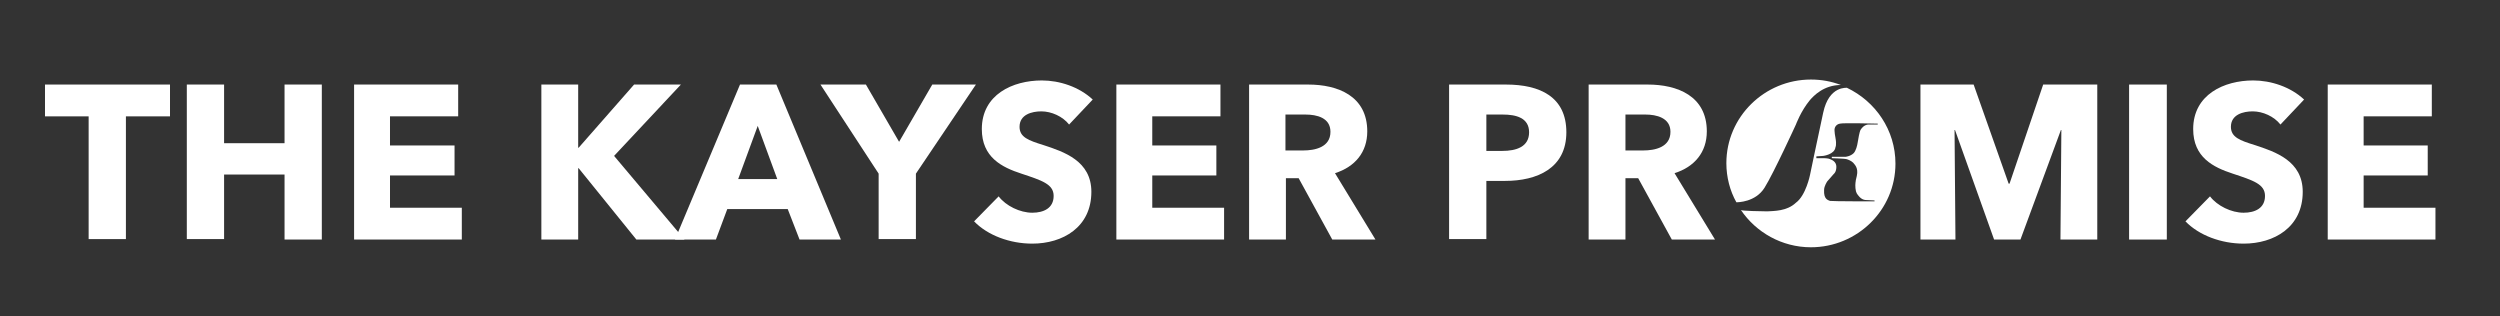
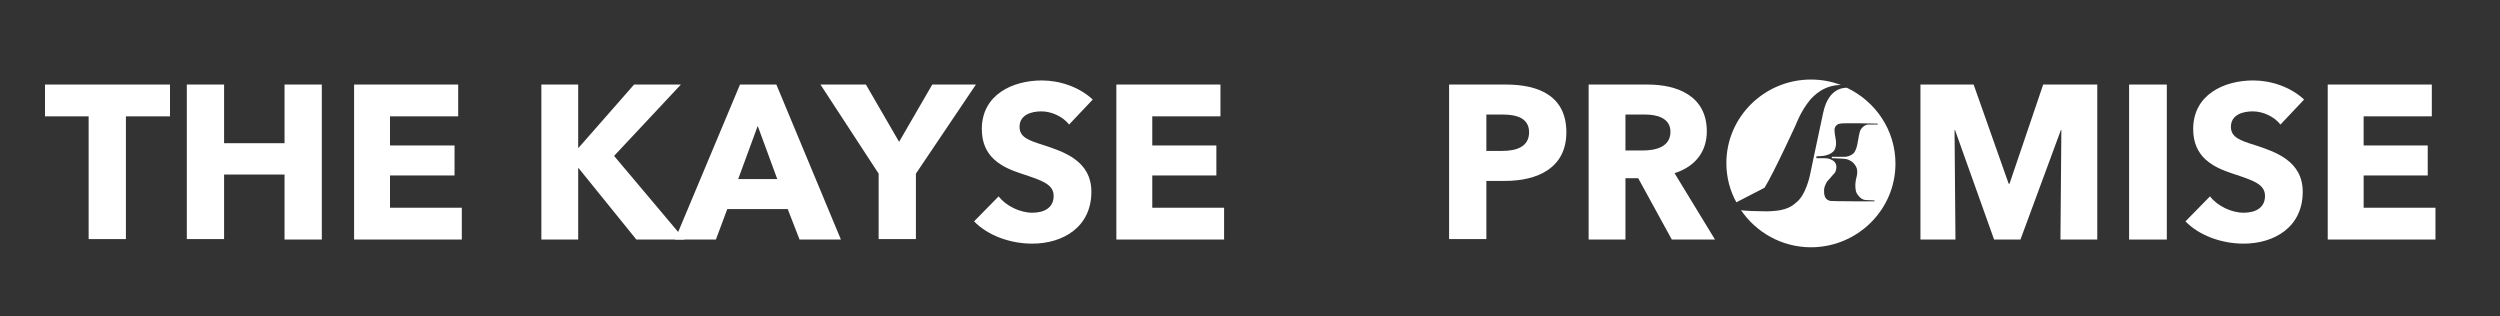
<svg xmlns="http://www.w3.org/2000/svg" x="0px" y="0px" viewBox="0 0 550 69.6" style="enable-background:new 0 0 550 69.6;" xml:space="preserve">
  <rect x="0" y="0" width="550" height="69.6" fill="#333333" stroke="none" />
  <style type="text/css">	.st0{fill:#FFFFFF;}</style>
  <g id="Layer_1">
    <g>
      <path class="st0" d="M27.7,25.6v27h-8.2v-27H9.9v-7h27.5v7H27.7z" />
      <path class="st0" d="M62.6,52.7V38.4H49.3v14.2h-8.2V18.6h8.2v12.9h13.3V18.6h8.2v34.1H62.6z" />
      <path class="st0" d="M77.9,52.7V18.6h22.9v7h-15V32H100v6.6H85.8v7.1h15.8v7H77.9z" />
      <path class="st0" d="M140,52.7L127.3,37h-0.1v15.7h-8.1V18.6h8.1v13.9h0.1l12.2-13.9h10.3l-14.7,15.7l15.5,18.4H140z" />
      <path class="st0" d="M175.9,52.7l-2.6-6.7H160l-2.5,6.7h-9l14.3-34.1h8L185,52.7H175.9z M166.7,27.7l-4.3,11.7h8.6L166.7,27.7z" />
      <path class="st0" d="M201.5,38.2v14.4h-8.2V38.2l-12.8-19.6h10l7.3,12.6l7.3-12.6h9.6L201.5,38.2z" />
      <path class="st0" d="M235.2,27.4c-1.4-1.8-3.9-2.9-6.1-2.9c-2.1,0-4.8,0.7-4.8,3.4c0,2.3,2,3,5.2,4c4.6,1.5,10.6,3.5,10.6,10.3   c0,7.8-6.3,11.4-13,11.4c-4.9,0-9.8-1.8-12.8-4.9l5.4-5.5c1.6,2.1,4.7,3.6,7.4,3.6c2.5,0,4.7-1,4.7-3.7c0-2.6-2.6-3.4-7.1-4.9   c-4.3-1.4-8.7-3.6-8.7-9.8c0-7.6,6.8-10.7,13.2-10.7c3.9,0,8.2,1.4,11.2,4.2L235.2,27.4z" />
      <path class="st0" d="M245.6,52.7V18.6h22.9v7h-15V32h14.1v6.6h-14.1v7.1h15.8v7H245.6z" />
-       <path class="st0" d="M293.1,52.7l-7.4-13.5h-2.8v13.5h-8.1V18.6h13c6.5,0,13,2.5,13,10.3c0,4.6-2.7,7.8-7.1,9.2l8.9,14.6H293.1z    M287.2,25.2h-4.4v7.9h3.9c2.6,0,6-0.7,6-4.1C292.7,25.9,289.7,25.2,287.2,25.2z" />
      <path class="st0" d="M331.1,39.8H327v12.8h-8.2V18.6h12.5c7.5,0,13.3,2.7,13.3,10.5C344.6,37,338.2,39.8,331.1,39.8z M330.6,25.2   H327v8h3.5c3.1,0,5.9-0.9,5.9-4.1C336.4,25.9,333.5,25.2,330.6,25.2z" />
      <path class="st0" d="M367.8,52.7l-7.4-13.5h-2.8v13.5h-8.1V18.6h13c6.5,0,13,2.5,13,10.3c0,4.6-2.7,7.8-7.1,9.2l8.9,14.6H367.8z    M362,25.2h-4.4v7.9h3.9c2.6,0,6-0.7,6-4.1C367.5,25.9,364.4,25.2,362,25.2z" />
      <path class="st0" d="M453.3,52.7l0.2-24.1h-0.1l-8.9,24.1h-5.8l-8.6-24.1H430l0.2,24.1h-7.7V18.6h11.7l7.7,21.8h0.2l7.4-21.8h11.9   v34.1H453.3z" />
      <path class="st0" d="M468.4,52.7V18.6h8.3v34.1H468.4z" />
      <path class="st0" d="M501.7,27.4c-1.4-1.8-3.9-2.9-6.1-2.9c-2.1,0-4.8,0.7-4.8,3.4c0,2.3,2,3,5.2,4c4.6,1.5,10.6,3.5,10.6,10.3   c0,7.8-6.3,11.4-13,11.4c-4.9,0-9.8-1.8-12.8-4.9l5.4-5.5c1.6,2.1,4.7,3.6,7.4,3.6c2.5,0,4.7-1,4.7-3.7c0-2.6-2.6-3.4-7.1-4.9   c-4.3-1.4-8.7-3.6-8.7-9.8c0-7.6,6.8-10.7,13.2-10.7c3.9,0,8.2,1.4,11.2,4.2L501.7,27.4z" />
      <path class="st0" d="M512.1,52.7V18.6H535v7h-15V32h14.1v6.6h-14.1v7.1h15.8v7H512.1z" />
    </g>
  </g>
  <g id="Layer_2">
-     <path class="st0" d="M388.2,41.3c2-3.2,6.9-13.9,6.9-13.9s1.1-3,3.1-5.4c0.8-0.9,3-3.3,6.8-3.3c-2.1-0.8-4.3-1.2-6.6-1.2  c-10.2,0-18.6,8.2-18.6,18.4c0,3.1,0.8,6.1,2.2,8.6C382.3,44.5,386.2,44.5,388.2,41.3" />
+     <path class="st0" d="M388.2,41.3c2-3.2,6.9-13.9,6.9-13.9s1.1-3,3.1-5.4c0.8-0.9,3-3.3,6.8-3.3c-2.1-0.8-4.3-1.2-6.6-1.2  c-10.2,0-18.6,8.2-18.6,18.4c0,3.1,0.8,6.1,2.2,8.6" />
    <path class="st0" d="M406.2,35c0.4,0.1,1.1,0.4,1.5,0.8c0.3,0.4,1.2,1.1,0.8,2.9c-0.5,2.1-0.2,0.9-0.2,0.9s-0.2,0.9-0.1,1.8  c0.1,1.1,0.4,1.3,0.7,1.7c0.7,0.9,1.5,0.9,1.5,0.9l2,0.1v0.2c0,0-9.3,0-9.8-0.1c-0.5-0.2-1.4-0.4-1.3-2.4c0-0.9,0.7-1.9,0.7-1.9  l0.7-0.8l0.7-0.8c0,0,0.6-0.4,0.6-1.6c0-1.1-0.9-1.5-1.4-1.7c-0.4-0.2-1.4-0.2-1.4-0.2h-1.6l0-0.4l1.5-0.1c0,0,2.5-0.3,2.7-1.9  c0,0,0.3-0.5,0-2.1c-0.2-1.2-0.1-0.5-0.2-1.5c-0.1-0.9,0.5-1.5,1.2-1.6c0.6-0.2,8.3,0,8.3,0v0.2h-2c0,0-1-0.1-1.8,1.2  c-0.2,0.4-0.5,2-0.6,2.7c-0.1,0.7-0.4,1.9-0.9,2.4c-0.7,0.7-1.8,0.8-1.8,0.8H403v0.3C403,34.8,406,34.9,406.2,35 M406.3,19.3  C406.3,19.3,406.3,19.3,406.3,19.3c0.1,0.1-3.9-0.6-5.2,5.5c-1.3,6-2.9,13.7-2.9,13.7s-0.9,4.5-3.1,6.1c-2,1.9-4.9,1.8-6.3,1.9  c-1.3,0-5.7-0.1-5.8-0.3c3.3,4.9,9,8.2,15.4,8.2c10.2,0,18.6-8.2,18.6-18.4C417,28.6,412.6,22.3,406.3,19.3" />
  </g>
</svg>